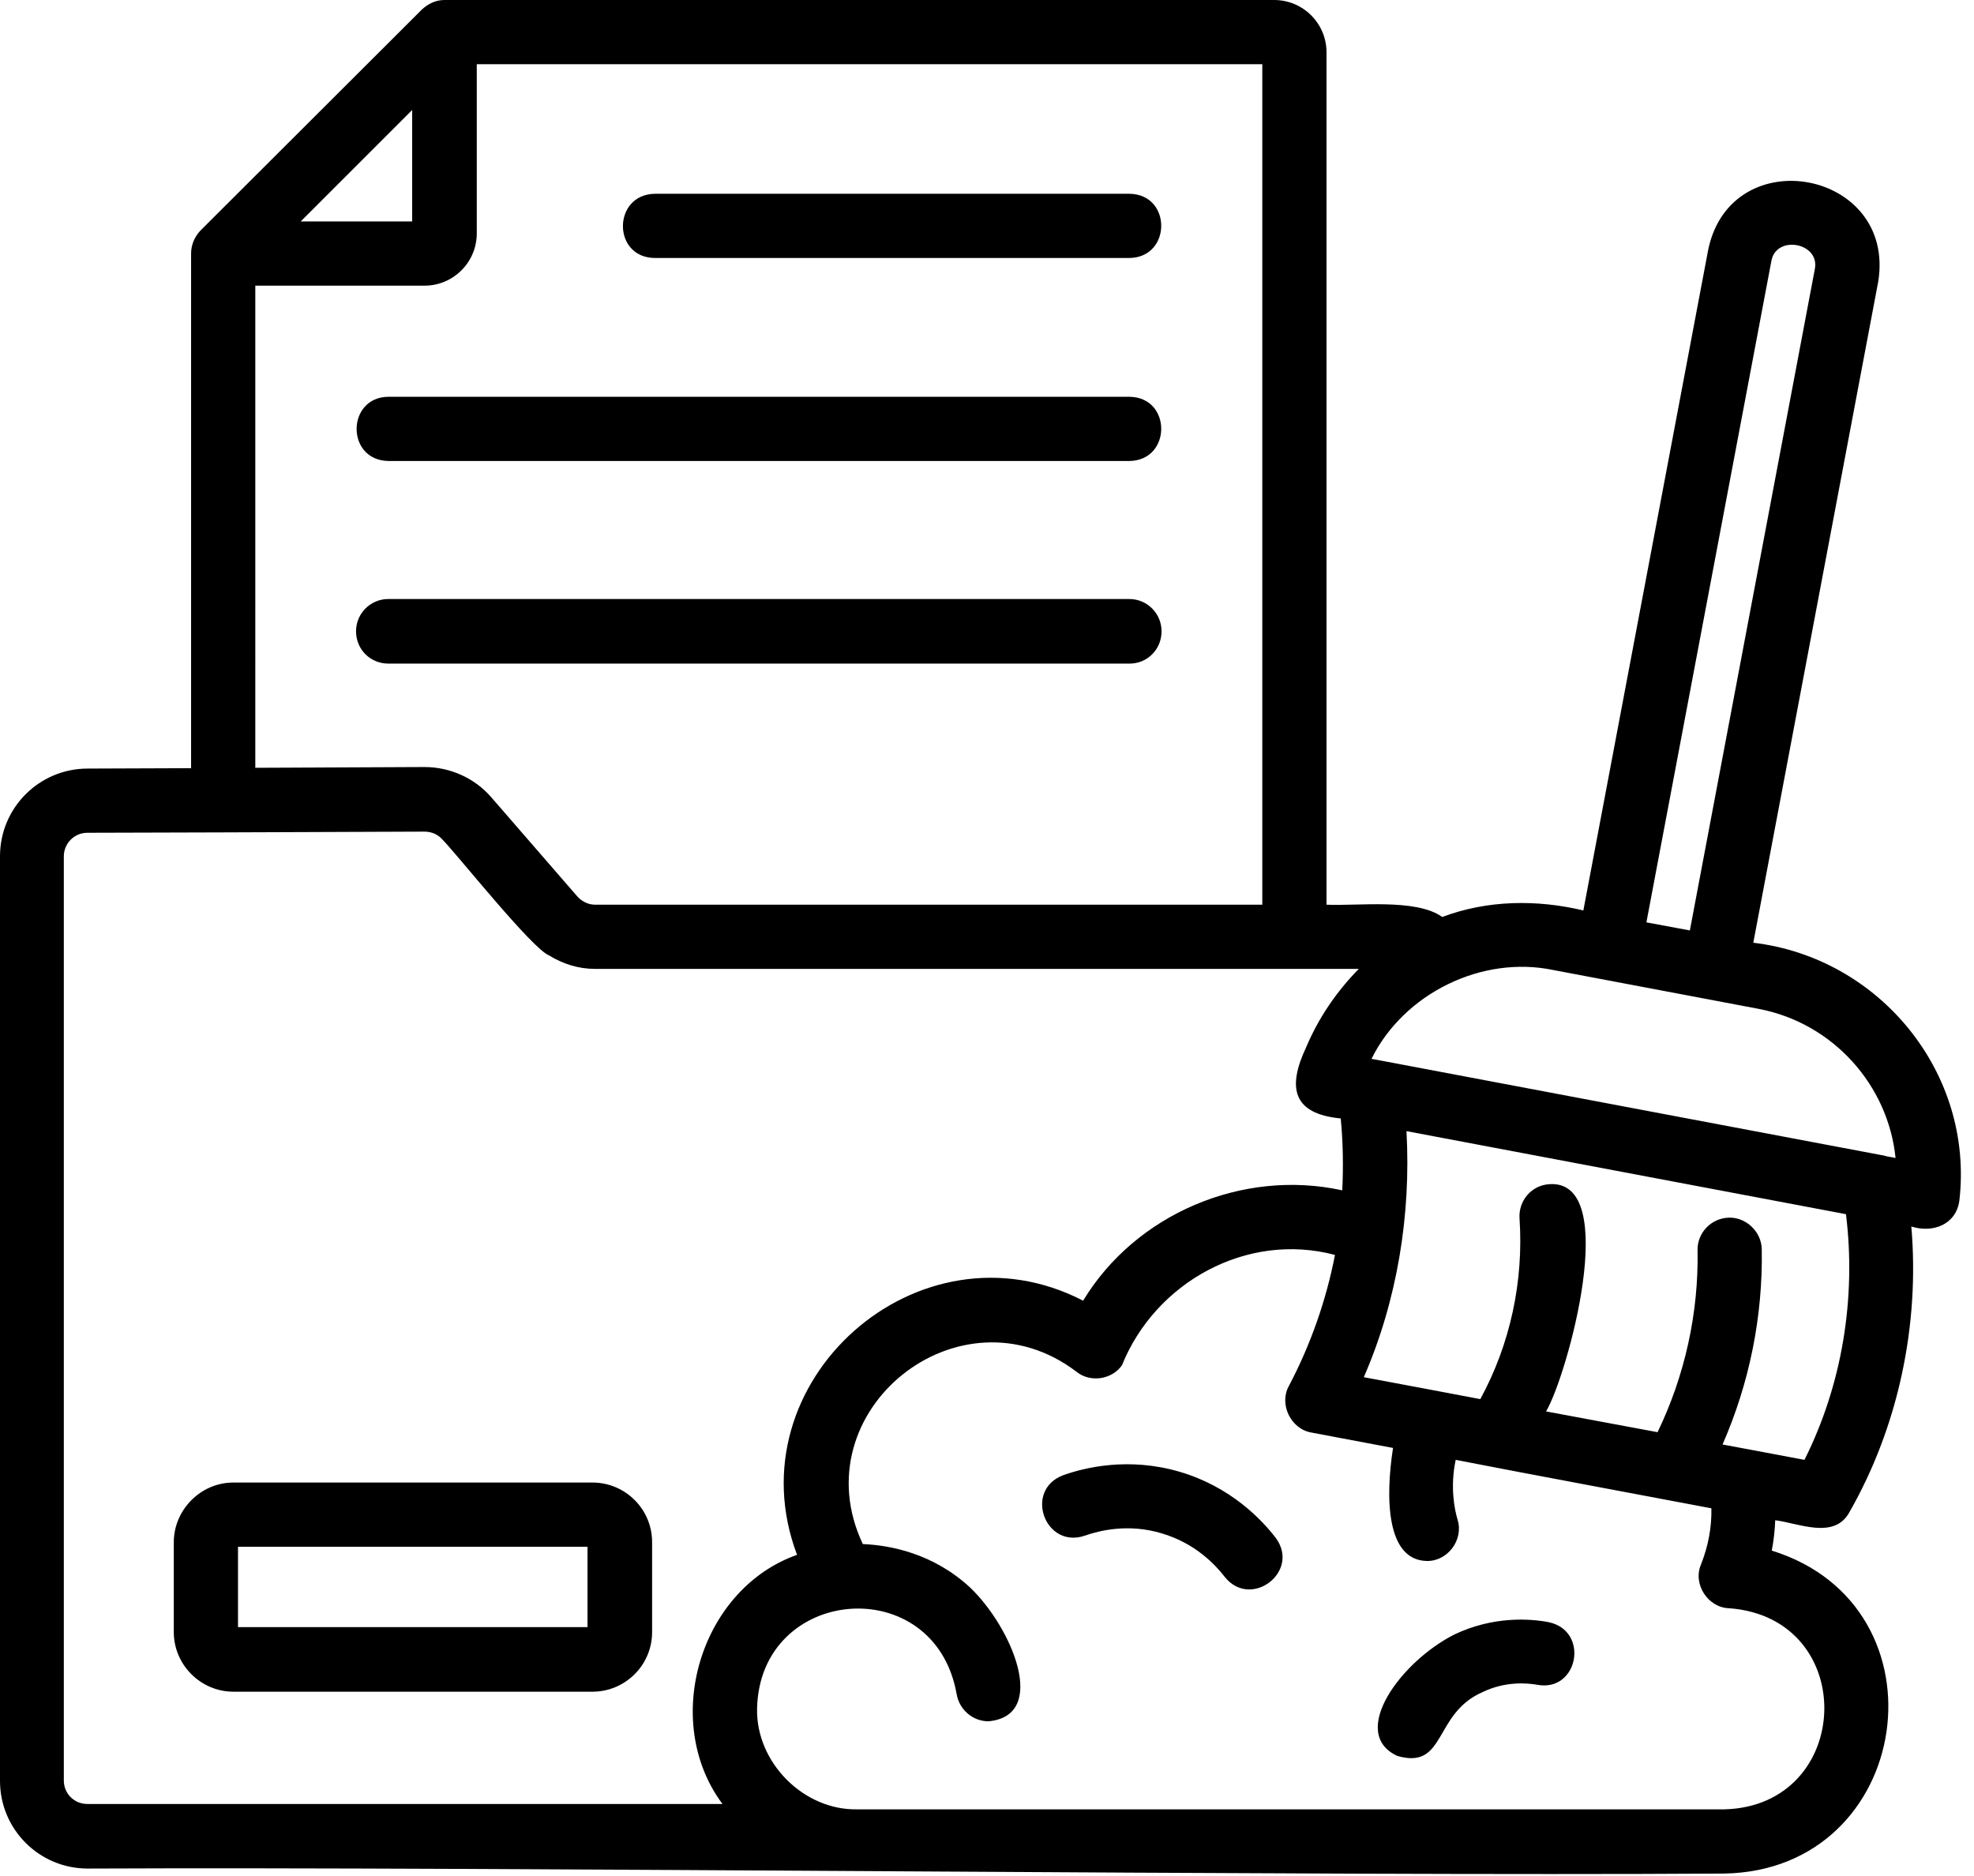
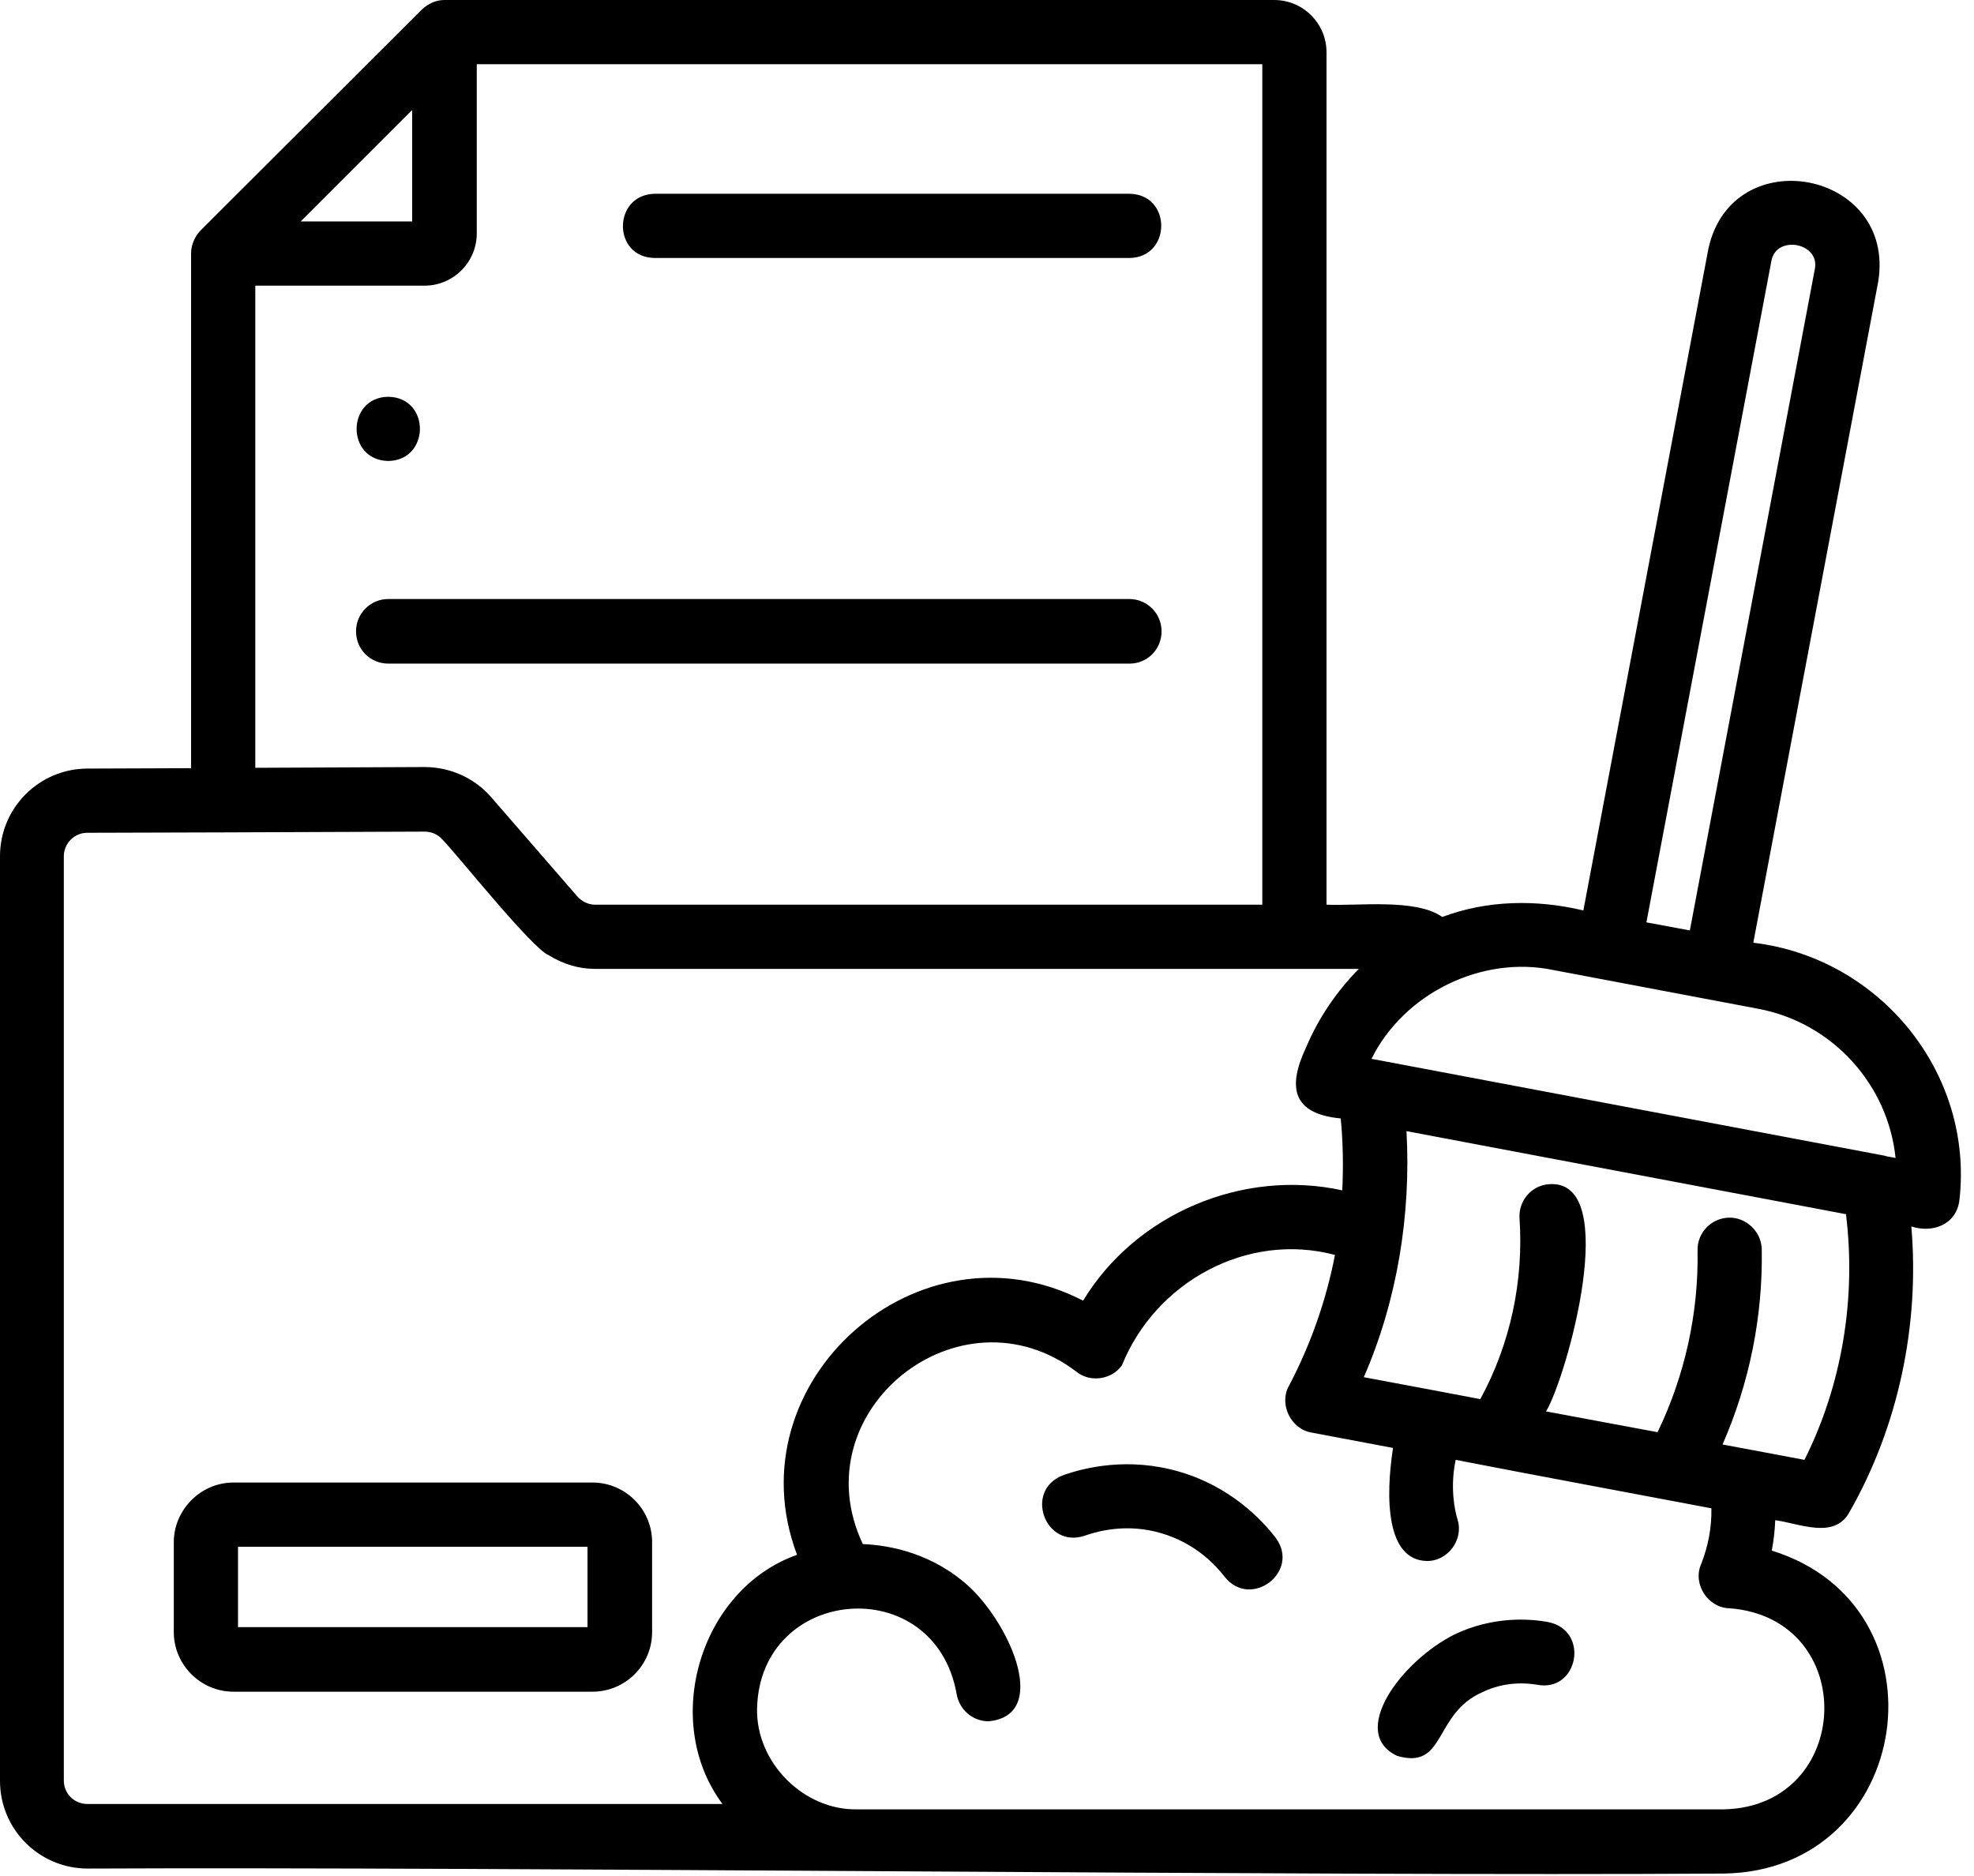
<svg xmlns="http://www.w3.org/2000/svg" height="488.0" preserveAspectRatio="xMidYMid meet" version="1.0" viewBox="1.0 12.3 513.4 488.0" width="513.4" zoomAndPan="magnify">
  <g id="change1_1">
-     <path d="M171.3,62.7h123.5c11,0.2,10.9,16.5,0,16.7H171.3C160.2,79.3,160.3,62.9,171.3,62.7z M510.6,324.5 c-0.8,6.3-6.9,8.6-12.5,6.8c2.2,25.6-3.4,52.1-16.1,74.3c-3.9,7.2-13.1,2.9-19.3,2.1c-0.1,2.7-0.4,5.3-0.9,7.9 c46.8,14.5,36.9,83.2-12.4,84c-108.1,0.7-318.2-1.8-425.6-1.3C11.2,498.3,1,488.1,1,475.5V235c0-12.6,10.2-22.8,22.8-22.8l26.9-0.1 V78.2c0-2.2,0.9-4.3,2.4-5.9c5.4-5.4,53.6-53.5,57.6-57.5c1.6-1.5,3.6-2.5,5.9-2.5h215.8c7.5,0,13.6,6.1,13.6,13.6v221.7 c7.8,0.4,23.3-1.7,30.1,3.2c11.7-4.4,24.5-4.6,36.7-1.7c0,0,32.5-172,32.5-172c6.1-28.5,48.8-20.5,44.2,8.4c0,0-32.5,172-32.5,172 C489.9,261.4,514.4,291.4,510.6,324.5z M429.2,252.2l11.3,2.1c0,0,32.5-172,32.5-172c1.4-6.9-10.1-9-11.3-2.1L429.2,252.2z M79.2,69.9h29v-29L79.2,69.9z M67.4,212l44-0.2c6.7,0,13.1,2.9,17.4,7.9l22.3,25.7c0.6,0.7,1.3,1.2,2.1,1.6 c0.8,0.4,1.7,0.6,2.5,0.6h173.6V29H125v44c0,7.5-6.1,13.6-13.6,13.6h-44V212z M208.3,416.7c-17-45,31.7-88.2,74.4-66.1 c13.6-22.5,41.4-34.4,67.4-28.7c0.3-6.2,0.2-12.5-0.4-18.7c-12.6-1.2-13.9-8.1-9-18.5c3.2-7.6,7.9-14.5,13.7-20.4H155.7 c-4.3,0-8.3-1.3-11.9-3.5c-4.4-1.7-24.1-26.5-27.7-30.1c-1.2-1.4-2.9-2.1-4.7-2.1c-0.4,0-52.4,0.2-52.8,0.2l-34.9,0.1 c-3.4,0-6.1,2.8-6.1,6.1v240.4c0,3.4,2.7,6.1,6.1,6.1h165.2C172.8,459.9,183.1,425.6,208.3,416.7z M450.8,430.6 c-5.6-0.1-9.6-6.3-7.4-11.4c1.9-4.8,2.8-9.7,2.7-14.6c-22.1-4.2-44.4-8.3-66.5-12.6c-1.5,7-0.3,13,0.5,15.6c1.6,5.2-2.6,10.8-8,10.7 c-10.6-0.2-10.8-16.5-8.8-29.4c0,0-21.2-4-21.2-4c-5.4-0.9-8.5-7.4-5.9-12.1c5.6-10.6,9.7-22.2,12-34.1 c-22.9-6.1-46.7,7.1-55.4,28.7c-2.6,3.7-8.2,4.6-11.8,1.7c-30.4-23.1-71.9,10.2-55.6,44.8c7.1,0.3,18.3,2.4,27.9,11.3 c10.8,10.3,20.6,33.3,4.8,34.8c-4.1,0-7.6-3-8.3-7.1c-5.7-32.1-51.2-28.2-51.9,3.8c-0.3,14,12.1,26.5,26.1,26.2c0,0,225.5,0,225.5,0 C483.1,482,484.7,433.2,450.8,430.6z M481.1,328.1l-114.3-21.6c1.2,21.8-2.4,44-11.1,64c7,1.3,23.5,4.4,30.3,5.7 c7.8-14.3,11.3-30.7,10.2-47c-0.3-4.6,3.1-8.6,7.7-8.9c19-1.4,4.6,50.1-0.8,59.1c9.7,1.8,19.3,3.6,29,5.4 c7.1-14.7,10.7-31,10.4-47.3c-0.1-4.6,3.6-8.4,8.2-8.5c4.4-0.1,8.4,3.6,8.5,8.2c0.3,17.5-3.2,34.8-10.2,50.8 c7.1,1.3,14.3,2.7,21.3,4C480.1,372.5,483.8,349.9,481.1,328.1z M494,313.5c-1.9-18.9-16.2-35.1-35.6-38.8L405,264.6 c-18.6-3.9-38.9,6.1-47.3,23.1c0.6,0.1,2.1,0.4,2.7,0.5l130.8,24.7c0.5,0.2,0.8,0.2,1.9,0.4C493.7,313.4,494,313.5,494,313.5z M102,132.2h192.8c10.9-0.2,11-16.5,0-16.7H102C91.1,115.6,90.9,132,102,132.2z M303.1,176.5c0-4.6-3.7-8.4-8.4-8.4H102 c-4.6,0-8.4,3.7-8.4,8.4s3.7,8.4,8.4,8.4h192.8C299.4,184.9,303.1,181.2,303.1,176.5z M403.7,434.2c-4.8-0.9-14.3-1.6-24.4,3.2 c-14.1,7.1-27.6,25.7-14.9,31.6c12.8,3.7,9.3-11,22.2-16.6c5.8-2.8,11.4-2.4,14.2-1.9C411.5,452.5,414.5,436.4,403.7,434.2z M307.8,395.1c-13.3-3.9-24.7-1.1-30.3,0.9c-10.3,3.9-4.7,19.3,5.7,15.7c3.7-1.3,11.2-3.2,19.9-0.6c8.8,2.6,14,8.2,16.4,11.3 c6.8,8.6,19.8-1.3,13.3-10.1C329.2,407.6,321.1,399,307.8,395.1z M170.6,413.4v23.4c0,8.6-7,15.5-15.5,15.5H61.7 c-8.5,0-15.5-7-15.5-15.5v-23.4c0-8.3,6.9-15.5,15.5-15.5h93.4C163.6,397.9,170.6,404.8,170.6,413.4z M153.8,414.6H62.9v20.9h90.9 V414.6z" />
+     <path d="M171.3,62.7h123.5c11,0.2,10.9,16.5,0,16.7H171.3C160.2,79.3,160.3,62.9,171.3,62.7z M510.6,324.5 c-0.8,6.3-6.9,8.6-12.5,6.8c2.2,25.6-3.4,52.1-16.1,74.3c-3.9,7.2-13.1,2.9-19.3,2.1c-0.1,2.7-0.4,5.3-0.9,7.9 c46.8,14.5,36.9,83.2-12.4,84c-108.1,0.7-318.2-1.8-425.6-1.3C11.2,498.3,1,488.1,1,475.5V235c0-12.6,10.2-22.8,22.8-22.8l26.9-0.1 V78.2c0-2.2,0.9-4.3,2.4-5.9c5.4-5.4,53.6-53.5,57.6-57.5c1.6-1.5,3.6-2.5,5.9-2.5h215.8c7.5,0,13.6,6.1,13.6,13.6v221.7 c7.8,0.4,23.3-1.7,30.1,3.2c11.7-4.4,24.5-4.6,36.7-1.7c0,0,32.5-172,32.5-172c6.1-28.5,48.8-20.5,44.2,8.4c0,0-32.5,172-32.5,172 C489.9,261.4,514.4,291.4,510.6,324.5z M429.2,252.2l11.3,2.1c0,0,32.5-172,32.5-172c1.4-6.9-10.1-9-11.3-2.1L429.2,252.2z M79.2,69.9h29v-29L79.2,69.9z M67.4,212l44-0.2c6.7,0,13.1,2.9,17.4,7.9l22.3,25.7c0.6,0.7,1.3,1.2,2.1,1.6 c0.8,0.4,1.7,0.6,2.5,0.6h173.6V29H125v44c0,7.5-6.1,13.6-13.6,13.6h-44V212z M208.3,416.7c-17-45,31.7-88.2,74.4-66.1 c13.6-22.5,41.4-34.4,67.4-28.7c0.3-6.2,0.2-12.5-0.4-18.7c-12.6-1.2-13.9-8.1-9-18.5c3.2-7.6,7.9-14.5,13.7-20.4H155.7 c-4.3,0-8.3-1.3-11.9-3.5c-4.4-1.7-24.1-26.5-27.7-30.1c-1.2-1.4-2.9-2.1-4.7-2.1c-0.4,0-52.4,0.2-52.8,0.2l-34.9,0.1 c-3.4,0-6.1,2.8-6.1,6.1v240.4c0,3.4,2.7,6.1,6.1,6.1h165.2C172.8,459.9,183.1,425.6,208.3,416.7z M450.8,430.6 c-5.6-0.1-9.6-6.3-7.4-11.4c1.9-4.8,2.8-9.7,2.7-14.6c-22.1-4.2-44.4-8.3-66.5-12.6c-1.5,7-0.3,13,0.5,15.6c1.6,5.2-2.6,10.8-8,10.7 c-10.6-0.2-10.8-16.5-8.8-29.4c0,0-21.2-4-21.2-4c-5.4-0.9-8.5-7.4-5.9-12.1c5.6-10.6,9.7-22.2,12-34.1 c-22.9-6.1-46.7,7.1-55.4,28.7c-2.6,3.7-8.2,4.6-11.8,1.7c-30.4-23.1-71.9,10.2-55.6,44.8c7.1,0.3,18.3,2.4,27.9,11.3 c10.8,10.3,20.6,33.3,4.8,34.8c-4.1,0-7.6-3-8.3-7.1c-5.7-32.1-51.2-28.2-51.9,3.8c-0.3,14,12.1,26.5,26.1,26.2c0,0,225.5,0,225.5,0 C483.1,482,484.7,433.2,450.8,430.6z M481.1,328.1l-114.3-21.6c1.2,21.8-2.4,44-11.1,64c7,1.3,23.5,4.4,30.3,5.7 c7.8-14.3,11.3-30.7,10.2-47c-0.3-4.6,3.1-8.6,7.7-8.9c19-1.4,4.6,50.1-0.8,59.1c9.7,1.8,19.3,3.6,29,5.4 c7.1-14.7,10.7-31,10.4-47.3c-0.1-4.6,3.6-8.4,8.2-8.5c4.4-0.1,8.4,3.6,8.5,8.2c0.3,17.5-3.2,34.8-10.2,50.8 c7.1,1.3,14.3,2.7,21.3,4C480.1,372.5,483.8,349.9,481.1,328.1z M494,313.5c-1.9-18.9-16.2-35.1-35.6-38.8L405,264.6 c-18.6-3.9-38.9,6.1-47.3,23.1c0.6,0.1,2.1,0.4,2.7,0.5l130.8,24.7c0.5,0.2,0.8,0.2,1.9,0.4C493.7,313.4,494,313.5,494,313.5z M102,132.2c10.9-0.2,11-16.5,0-16.7H102C91.1,115.6,90.9,132,102,132.2z M303.1,176.5c0-4.6-3.7-8.4-8.4-8.4H102 c-4.6,0-8.4,3.7-8.4,8.4s3.7,8.4,8.4,8.4h192.8C299.4,184.9,303.1,181.2,303.1,176.5z M403.7,434.2c-4.8-0.9-14.3-1.6-24.4,3.2 c-14.1,7.1-27.6,25.7-14.9,31.6c12.8,3.7,9.3-11,22.2-16.6c5.8-2.8,11.4-2.4,14.2-1.9C411.5,452.5,414.5,436.4,403.7,434.2z M307.8,395.1c-13.3-3.9-24.7-1.1-30.3,0.9c-10.3,3.9-4.7,19.3,5.7,15.7c3.7-1.3,11.2-3.2,19.9-0.6c8.8,2.6,14,8.2,16.4,11.3 c6.8,8.6,19.8-1.3,13.3-10.1C329.2,407.6,321.1,399,307.8,395.1z M170.6,413.4v23.4c0,8.6-7,15.5-15.5,15.5H61.7 c-8.5,0-15.5-7-15.5-15.5v-23.4c0-8.3,6.9-15.5,15.5-15.5h93.4C163.6,397.9,170.6,404.8,170.6,413.4z M153.8,414.6H62.9v20.9h90.9 V414.6z" />
  </g>
</svg>